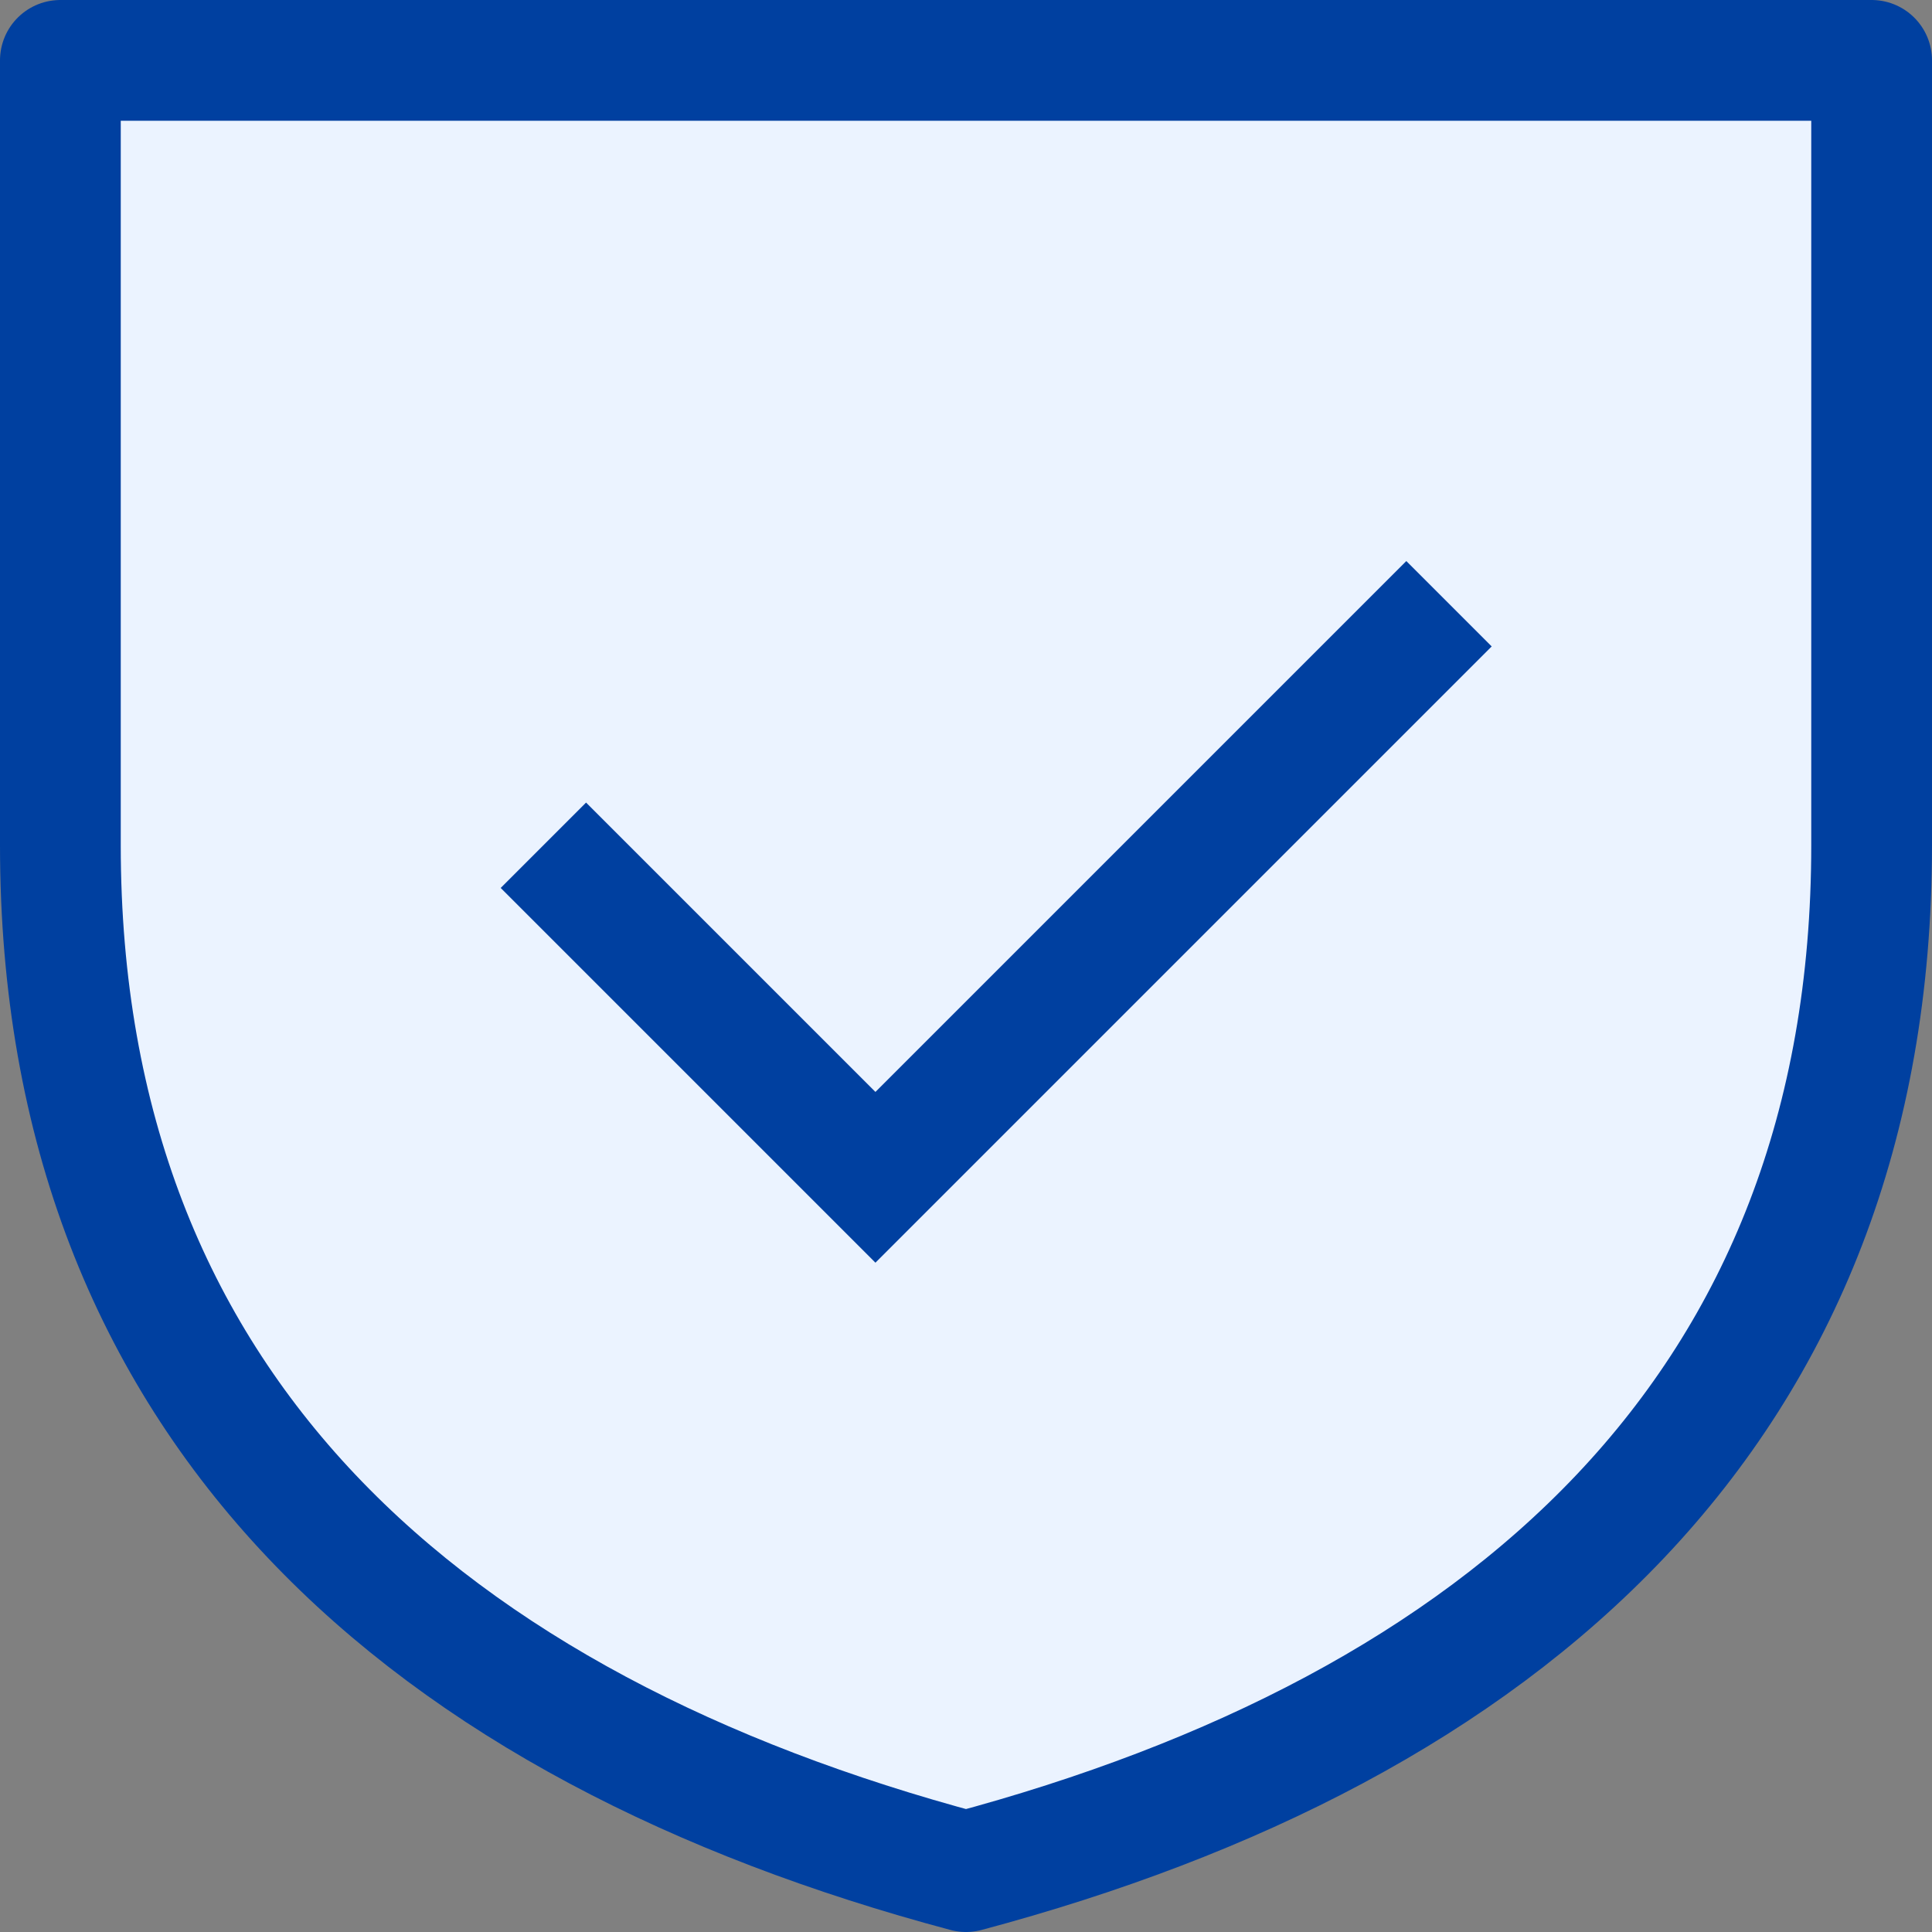
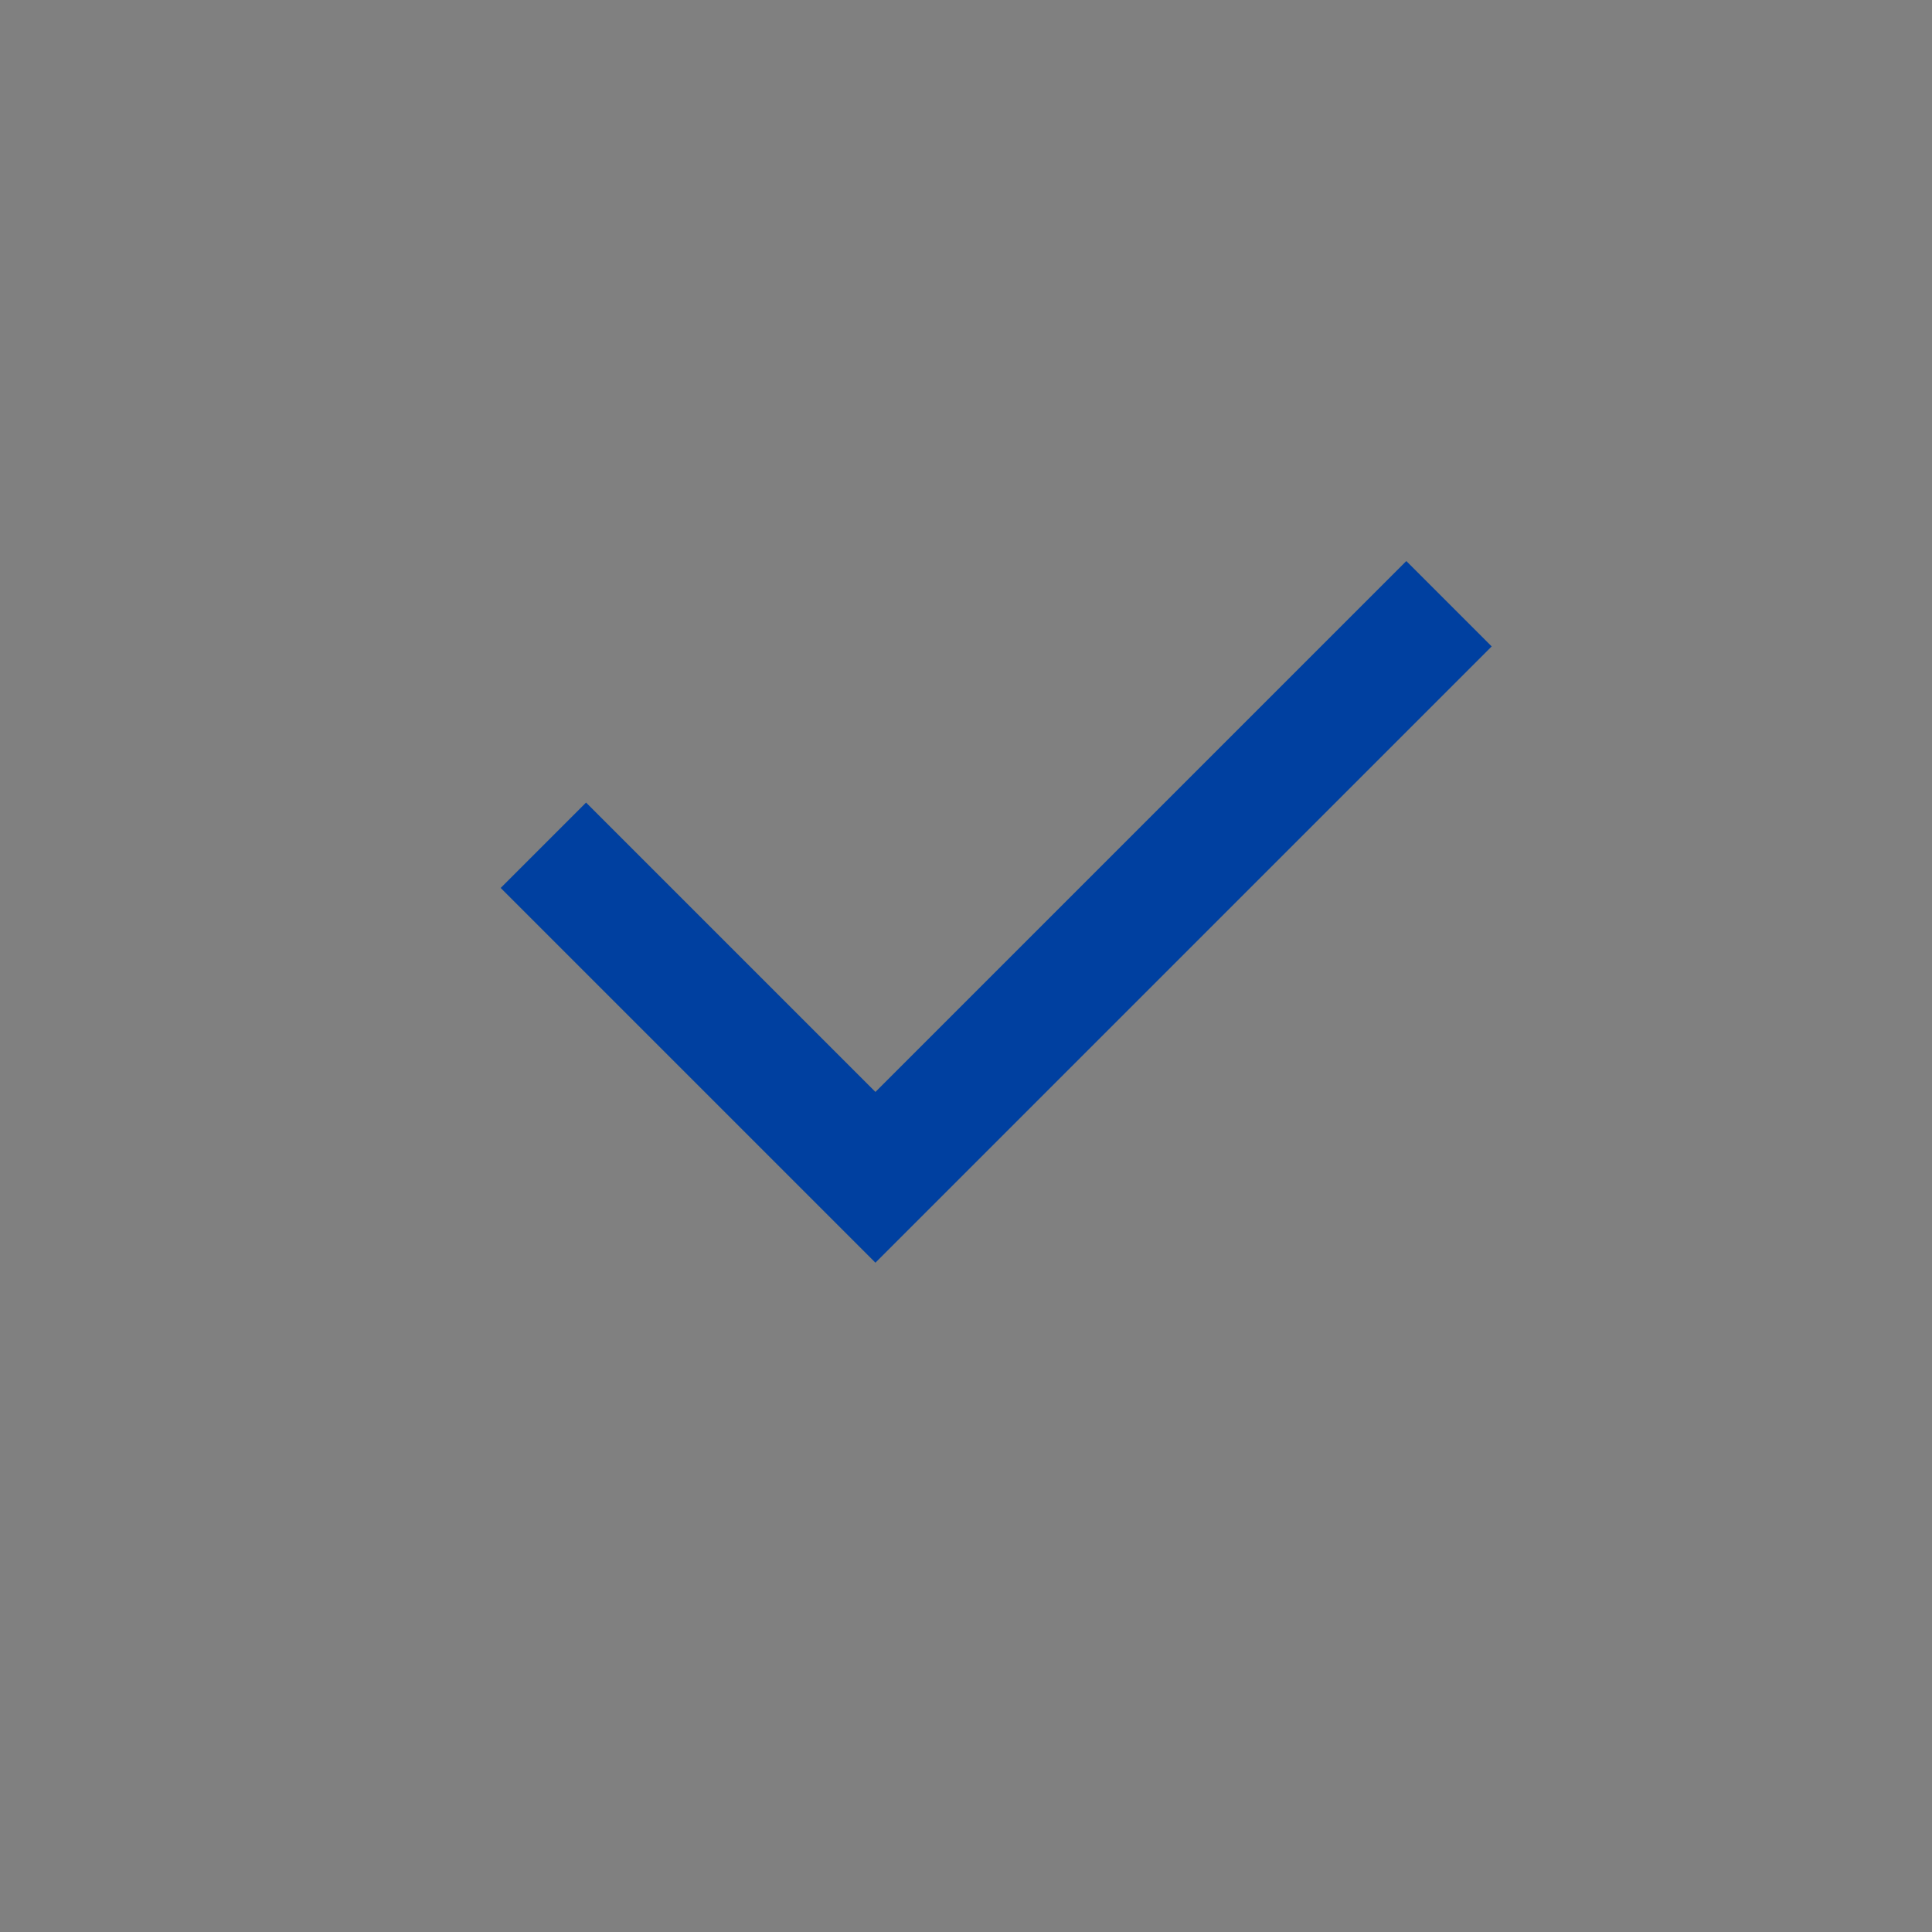
<svg xmlns="http://www.w3.org/2000/svg" width="64" height="64" viewBox="0 0 64 64">
  <rect x="0" y="0" width="64" height="64" fill="#808080" stroke="none" />
  <g fill="none" fill-rule="evenodd">
-     <rect width="64" height="64" />
-     <path fill="#EBF3FF" stroke="#0040A0" stroke-linecap="round" stroke-linejoin="round" stroke-width="4" d="M32,62 C14.197,57.251 2,46.693 2,28 L2,2 L62,2 L62,28 C62,46.68 49.821,57.245 32,62 Z" />
    <polyline stroke="#0040A0" stroke-width="4" points="18 28 29 39 48 20" />
  </g>
</svg>